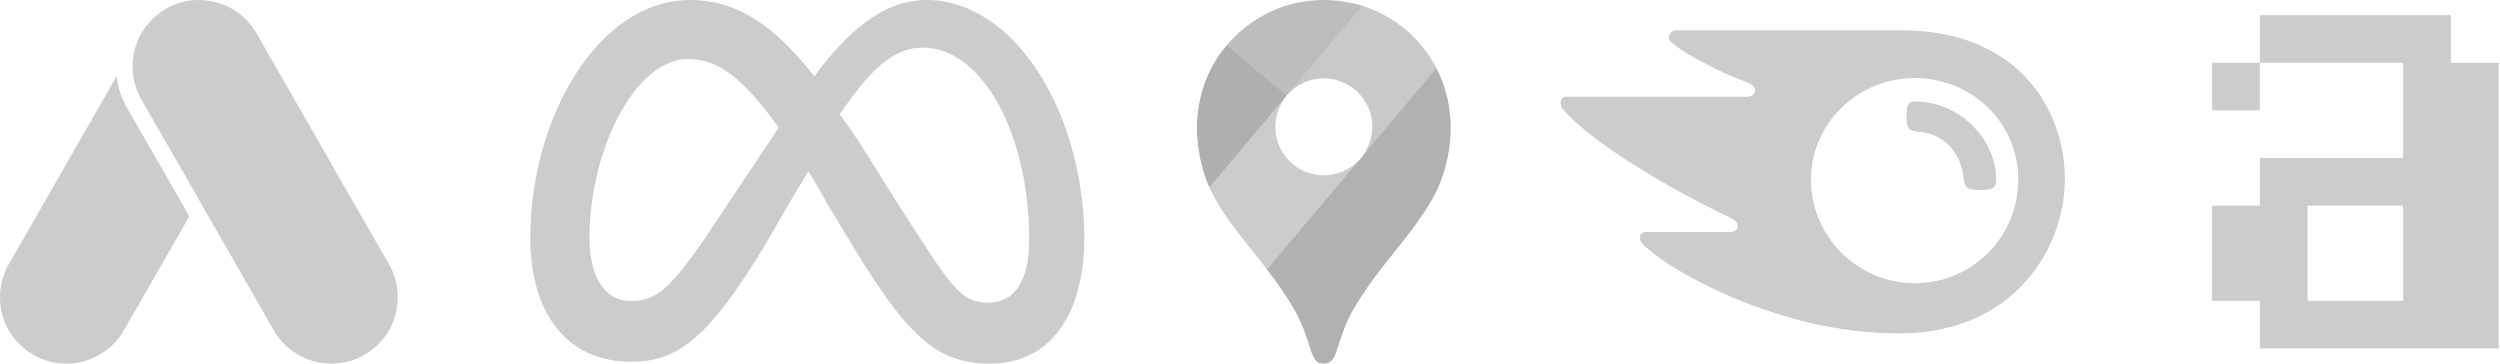
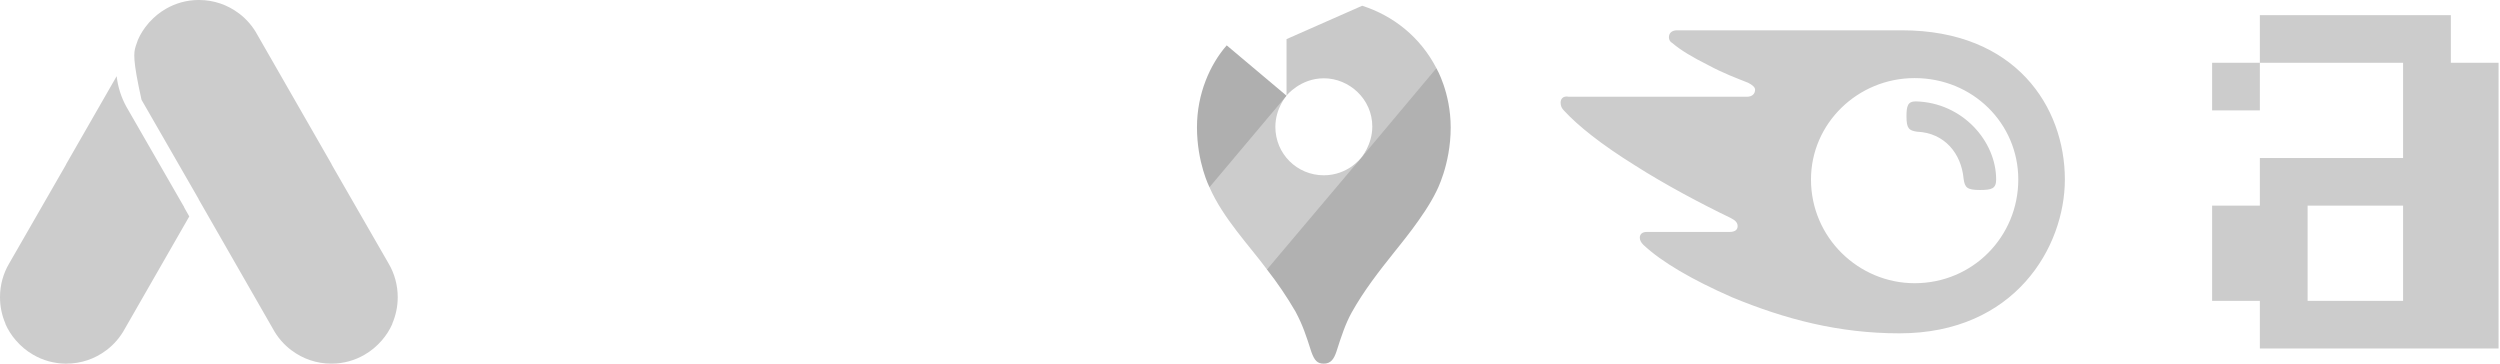
<svg xmlns="http://www.w3.org/2000/svg" width="165" height="24" viewBox="0 0 165 24" fill="none">
  <path d="M83.617 17.783C84.311 18.668 84.943 19.6 85.508 20.573C85.991 21.487 86.192 22.107 86.544 23.209C86.76 23.818 86.956 24 87.376 24C87.834 24 88.041 23.691 88.202 23.213C88.535 22.172 88.796 21.378 89.209 20.627C90.018 19.178 91.024 17.891 92.012 16.654C92.28 16.303 94.01 14.263 94.788 12.653C94.788 12.653 95.746 10.885 95.746 8.415C95.746 6.105 94.802 4.502 94.802 4.502L92.084 5.23L90.434 9.577L90.025 10.176L89.944 10.285L89.835 10.421L89.645 10.638L89.372 10.91L87.903 12.108L84.228 14.229L83.617 17.783Z" fill="#B1B1B1" />
  <path d="M79.825 12.356C80.722 14.404 82.451 16.205 83.621 17.785L89.835 10.424C89.835 10.424 88.96 11.569 87.372 11.569C85.603 11.569 84.174 10.156 84.174 8.375C84.174 7.153 84.909 6.314 84.909 6.314L80.69 7.445L79.825 12.356Z" fill="#CCCCCC" />
  <path d="M89.905 0.379C91.968 1.044 93.735 2.441 94.803 4.501L89.837 10.419C89.837 10.419 90.572 9.565 90.572 8.351C90.572 6.529 89.037 5.167 87.379 5.167C85.811 5.167 84.911 6.31 84.911 6.31V2.582L89.905 0.379Z" fill="#C9C9C9" />
-   <path d="M80.963 2.994C82.196 1.519 84.365 0 87.356 0C88.806 0 89.899 0.381 89.899 0.381L84.906 6.313H81.368L80.963 2.994Z" fill="#BDBDBD" />
  <path d="M79.825 12.356C79.825 12.356 79 10.74 79 8.4C79 6.188 79.86 4.254 80.963 2.994L84.909 6.314L79.825 12.356Z" fill="#AFAFAF" />
  <path fill-rule="evenodd" clip-rule="evenodd" d="M149.151 23V19.857H146V13.571H149.151V10.429H158.604V4.143H149.151V1H161.755V4.143H164.906V23H149.151ZM152.302 13.571V19.857H158.604V13.571H152.302ZM146 7.286V4.143H149.151V7.286H146Z" fill="#CCCCCC" />
  <path d="M131.746 11.846C131.746 12.461 131.439 12.539 130.67 12.539C129.825 12.539 129.671 12.385 129.594 11.769C129.441 10.154 128.364 8.769 126.52 8.692C125.982 8.615 125.828 8.462 125.828 7.692C125.828 7 125.905 6.692 126.443 6.692C129.517 6.769 131.746 9.308 131.746 11.846ZM136.281 11.846C136.281 7.077 133.053 2 125.521 2H110.686C110.379 2 110.148 2.154 110.148 2.462C110.148 2.615 110.225 2.769 110.379 2.846C110.917 3.308 111.685 3.769 112.761 4.308C113.761 4.846 114.606 5.154 115.375 5.462C115.682 5.615 115.836 5.769 115.836 5.923C115.836 6.154 115.682 6.385 115.298 6.385H103.538C103.154 6.308 103 6.538 103 6.769C103 7 103.077 7.154 103.231 7.308C104.153 8.308 105.69 9.538 107.919 10.923C109.841 12.154 112.3 13.461 114.222 14.385C114.529 14.539 114.683 14.692 114.683 14.923C114.683 15.154 114.529 15.308 114.145 15.308H108.688C108.38 15.308 108.227 15.461 108.227 15.692C108.227 15.846 108.303 16 108.457 16.154C109.687 17.308 111.685 18.462 114.299 19.615C117.834 21.077 121.37 22 125.367 22C132.976 22 136.281 16.308 136.281 11.846ZM126.366 18.692C122.677 18.692 119.525 15.692 119.525 11.846C119.525 8.154 122.6 5.154 126.366 5.154C130.209 5.154 133.207 8.154 133.207 11.846C133.207 15.615 130.209 18.692 126.366 18.692Z" fill="#CCCCCC" />
-   <path d="M13.117 0H13.143C14.125 0 15.036 0.329 15.766 0.882H15.77C16.274 1.262 16.693 1.75 16.991 2.306L21.875 10.818L21.904 10.887L25.643 17.384C26.041 18.055 26.25 18.826 26.25 19.613C26.25 20.23 26.122 20.82 25.892 21.355L25.896 21.372C25.721 21.77 25.489 22.134 25.203 22.463C24.878 22.841 24.494 23.164 24.058 23.413C23.412 23.791 22.677 23.991 21.931 23.999H21.858C20.909 23.999 19.991 23.691 19.235 23.117H19.231C18.726 22.737 18.308 22.249 18.009 21.694L13.126 13.181L13.096 13.113L9.34 6.586C8.952 5.918 8.75 5.16 8.75 4.386C8.75 3.924 8.822 3.475 8.956 3.055L8.963 3.029L8.976 2.995C9.032 2.824 9.104 2.627 9.104 2.627C9.275 2.233 9.51 1.87 9.788 1.549L9.857 1.468L9.873 1.45V1.446H9.877L9.886 1.433L9.895 1.43C10.19 1.104 10.541 0.818 10.942 0.586C11.588 0.209 12.323 0.008 13.069 0H13.117ZM4.384 24H4.319C3.572 23.991 2.837 23.791 2.192 23.414C1.756 23.165 1.372 22.841 1.047 22.464C0.76 22.135 0.529 21.771 0.354 21.373L0.358 21.356C0.119 20.808 0 20.213 0 19.614C0 18.796 0.222 18.035 0.607 17.385L4.345 10.887L4.375 10.819L7.699 5.029C7.78 5.735 7.998 6.428 8.349 7.061L8.412 7.168L12.104 13.583V13.571L12.177 13.729L12.492 14.285L8.241 21.694C7.942 22.249 7.523 22.738 7.019 23.117H7.015C6.259 23.692 5.341 23.999 4.392 23.999L4.384 24Z" fill="#CCCCCC" />
-   <path d="M38.904 15.707C38.904 9.927 41.898 3.895 45.412 3.895C47.364 3.895 48.926 5.026 51.399 8.419C49.056 11.937 47.624 14.073 47.624 14.073C44.501 18.848 43.46 19.853 41.768 19.853C40.076 19.979 38.904 18.471 38.904 15.707ZM59.338 13.571L57.125 10.052C56.605 9.173 55.954 8.293 55.433 7.539C57.385 4.649 58.947 3.141 60.899 3.141C64.804 3.141 67.927 8.796 67.927 15.832C67.927 18.471 67.016 19.979 65.194 19.979C63.372 19.979 62.721 18.848 59.338 13.571ZM53.741 5.026C50.878 1.382 48.405 0 45.542 0C39.555 0 35 7.665 35 15.707C35 20.733 37.473 23.874 41.638 23.874C44.631 23.874 46.713 22.492 50.618 15.958C50.618 15.958 52.179 13.194 53.351 11.309C53.741 11.937 54.132 12.565 54.522 13.319L56.344 16.335C59.858 22.115 61.81 24 65.324 24C69.359 24 71.571 20.733 71.571 15.581C71.441 7.037 66.756 0 61.16 0C58.166 0 55.824 2.262 53.741 5.026Z" fill="#CCCCCC" />
+   <path d="M13.117 0H13.143C14.125 0 15.036 0.329 15.766 0.882H15.77C16.274 1.262 16.693 1.75 16.991 2.306L21.875 10.818L21.904 10.887L25.643 17.384C26.041 18.055 26.25 18.826 26.25 19.613C26.25 20.23 26.122 20.82 25.892 21.355L25.896 21.372C25.721 21.77 25.489 22.134 25.203 22.463C24.878 22.841 24.494 23.164 24.058 23.413C23.412 23.791 22.677 23.991 21.931 23.999H21.858C20.909 23.999 19.991 23.691 19.235 23.117H19.231C18.726 22.737 18.308 22.249 18.009 21.694L13.126 13.181L13.096 13.113L9.34 6.586C8.75 3.924 8.822 3.475 8.956 3.055L8.963 3.029L8.976 2.995C9.032 2.824 9.104 2.627 9.104 2.627C9.275 2.233 9.51 1.87 9.788 1.549L9.857 1.468L9.873 1.45V1.446H9.877L9.886 1.433L9.895 1.43C10.19 1.104 10.541 0.818 10.942 0.586C11.588 0.209 12.323 0.008 13.069 0H13.117ZM4.384 24H4.319C3.572 23.991 2.837 23.791 2.192 23.414C1.756 23.165 1.372 22.841 1.047 22.464C0.76 22.135 0.529 21.771 0.354 21.373L0.358 21.356C0.119 20.808 0 20.213 0 19.614C0 18.796 0.222 18.035 0.607 17.385L4.345 10.887L4.375 10.819L7.699 5.029C7.78 5.735 7.998 6.428 8.349 7.061L8.412 7.168L12.104 13.583V13.571L12.177 13.729L12.492 14.285L8.241 21.694C7.942 22.249 7.523 22.738 7.019 23.117H7.015C6.259 23.692 5.341 23.999 4.392 23.999L4.384 24Z" fill="#CCCCCC" />
</svg>